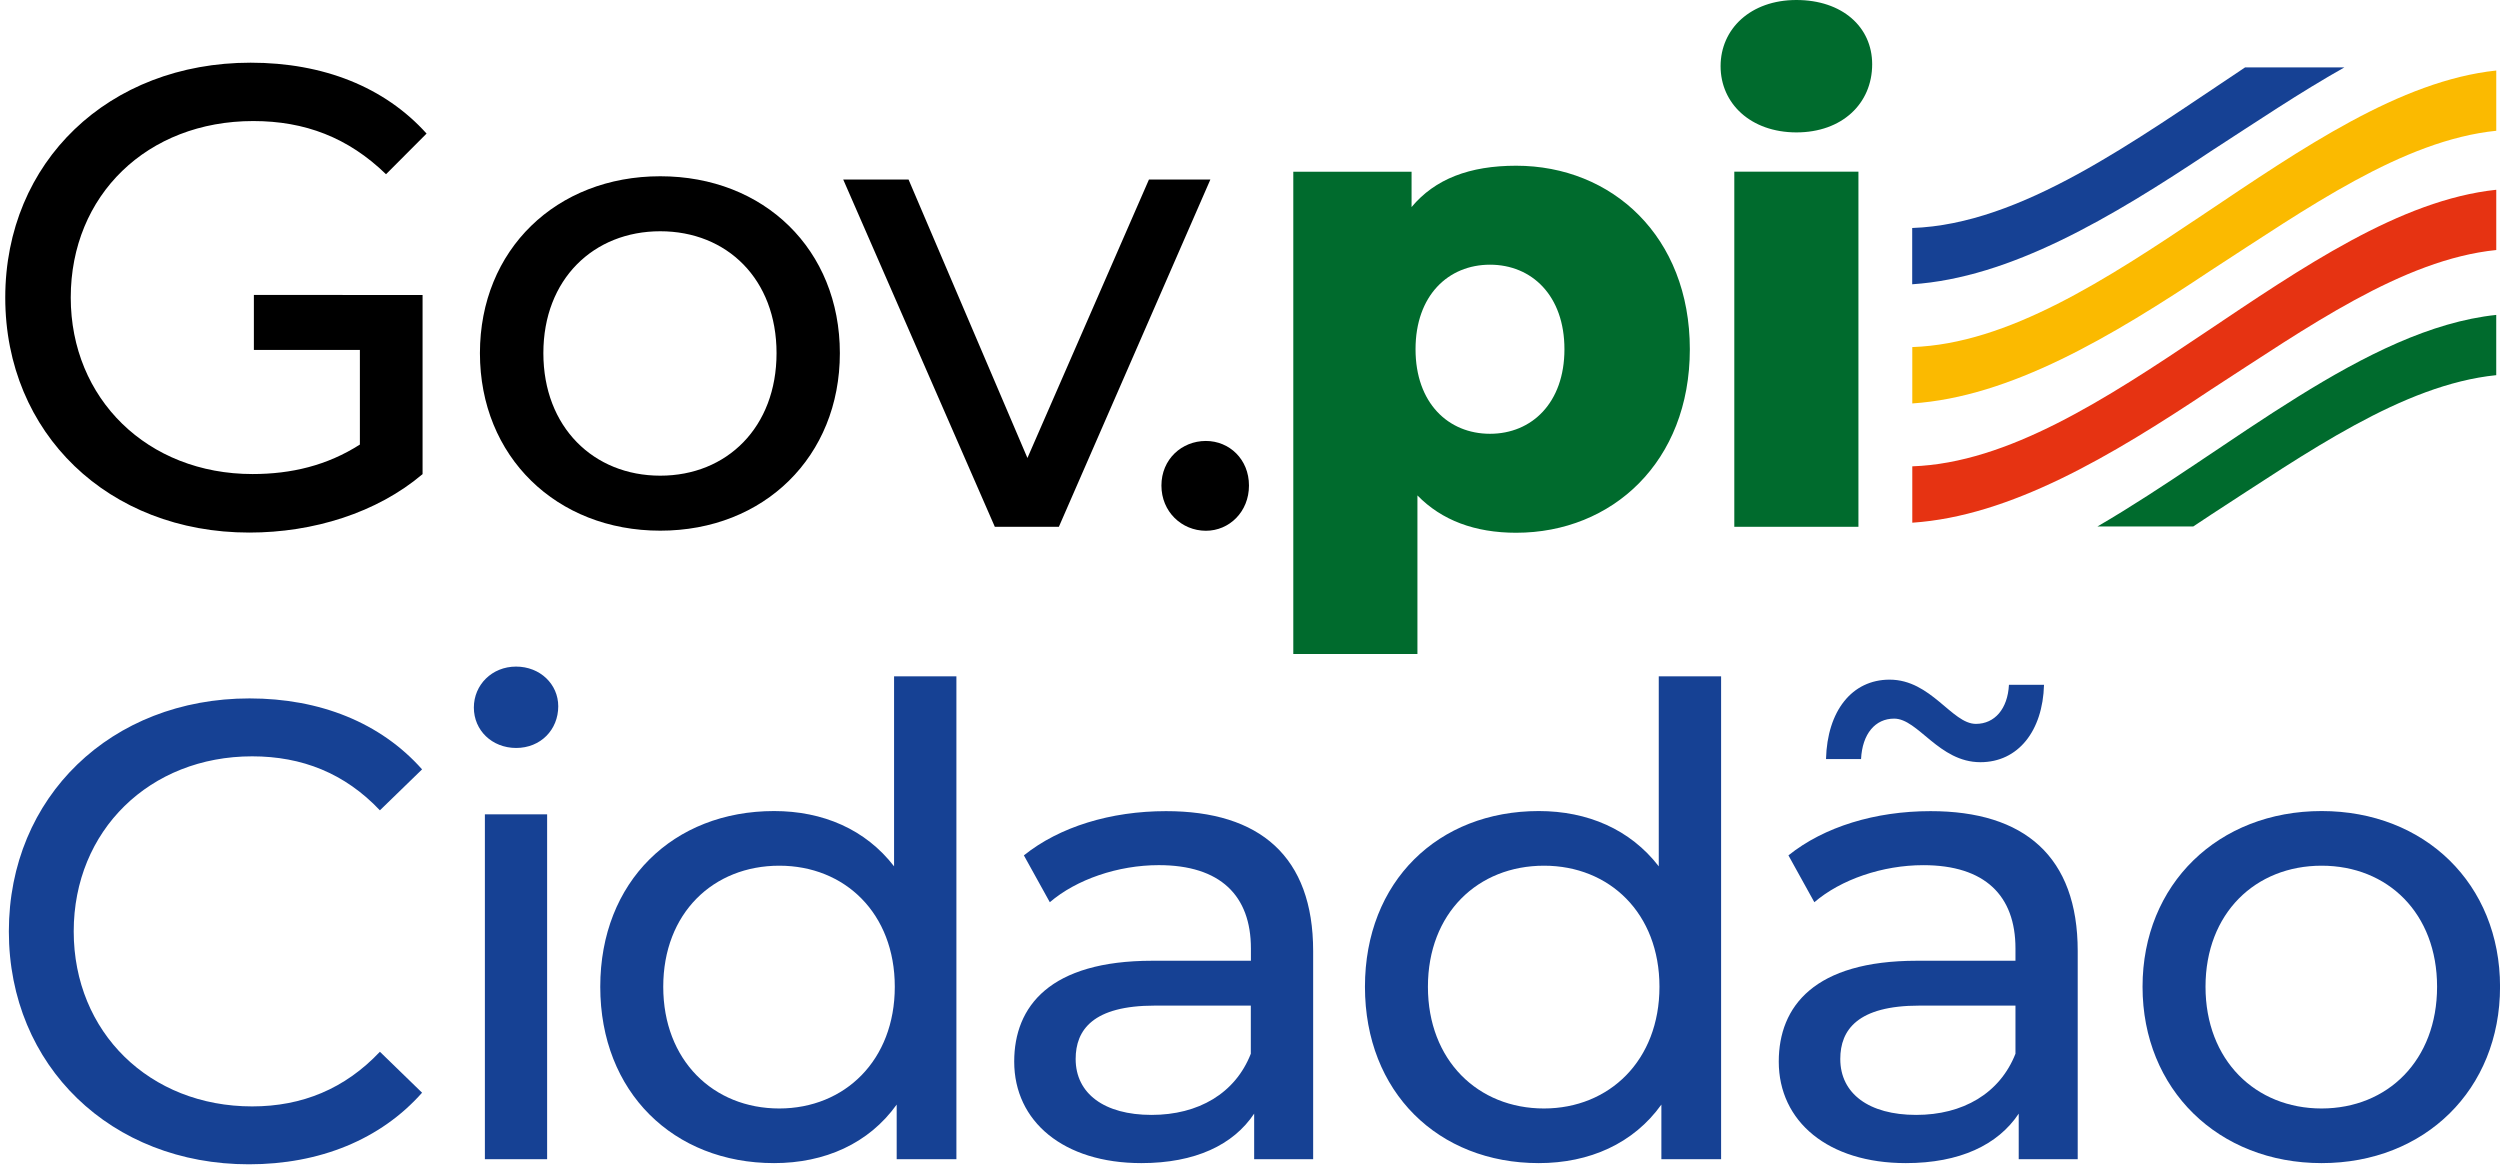
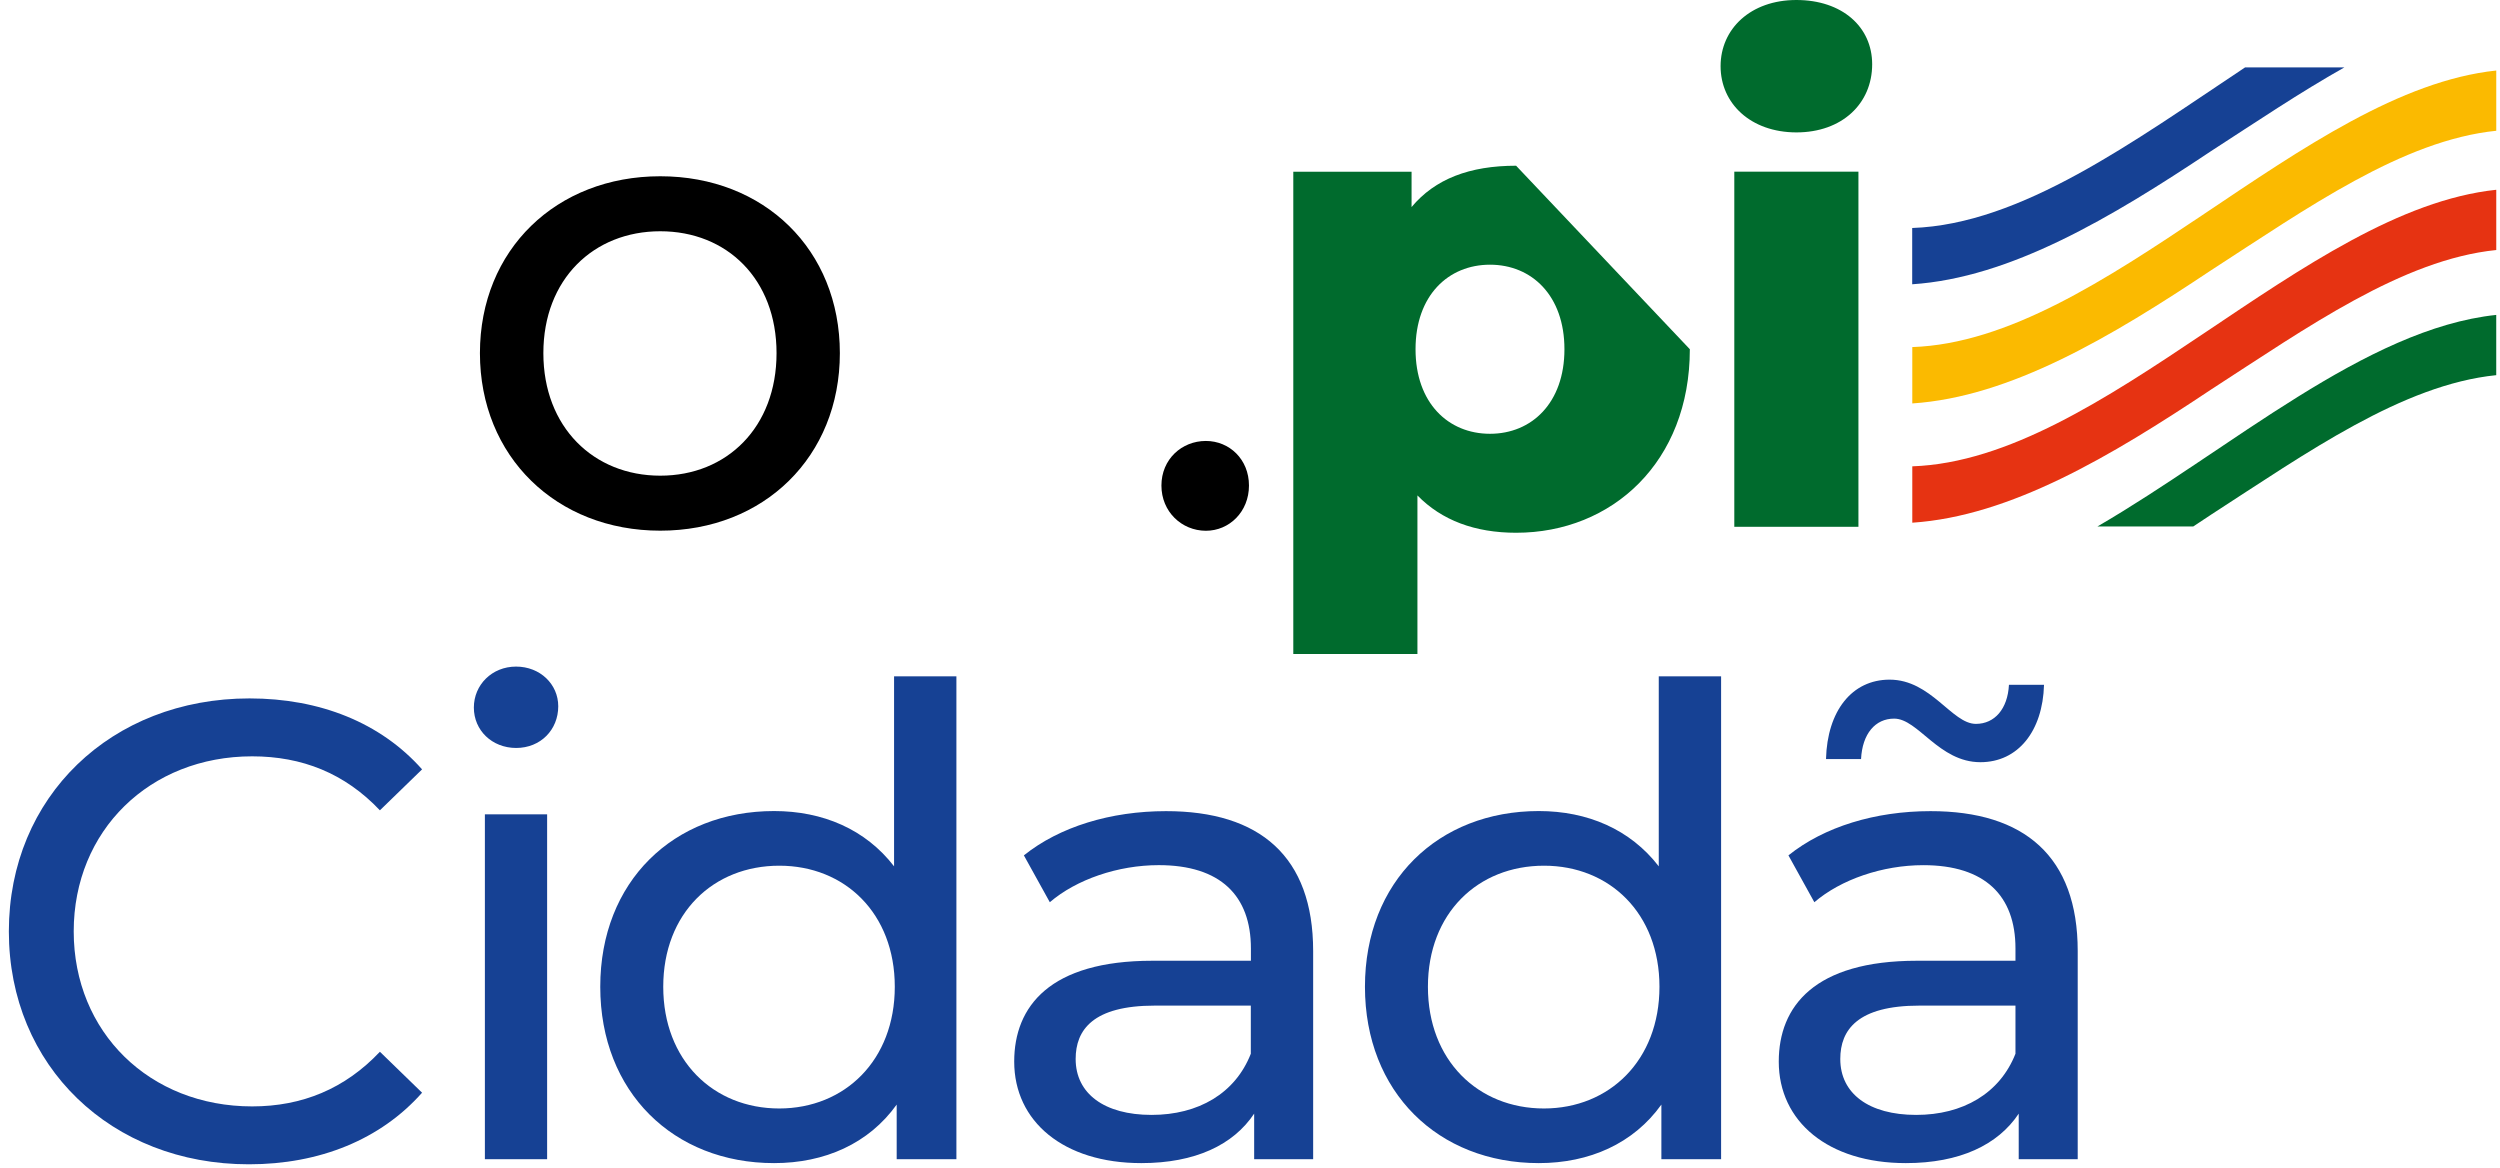
<svg xmlns="http://www.w3.org/2000/svg" width="107" height="50" viewBox="0 0 107 50" fill="none">
  <path d="M20.541 15.115C20.541 10.685 23.812 7.544 28.259 7.544C32.706 7.544 35.946 10.685 35.946 15.115C35.946 19.544 32.702 22.713 28.259 22.713C23.816 22.713 20.541 19.544 20.541 15.115ZM33.236 15.115C33.236 11.946 31.113 9.898 28.259 9.898C25.409 9.898 23.256 11.946 23.256 15.115C23.256 18.284 25.409 20.359 28.259 20.359C31.113 20.359 33.236 18.284 33.236 15.115Z" fill="black" />
-   <path d="M51.804 7.684L45.32 22.546H42.578L36.09 7.684H38.886L43.974 19.602L49.175 7.684H51.804Z" fill="black" />
  <path d="M49.709 20.781C49.709 19.66 50.575 18.873 51.611 18.873C52.617 18.873 53.456 19.657 53.456 20.781C53.456 21.902 52.617 22.717 51.611 22.717C50.575 22.713 49.709 21.902 49.709 20.781Z" fill="black" />
-   <path d="M72.325 14.947C72.325 19.773 68.999 22.802 64.889 22.802C63.13 22.802 61.703 22.27 60.666 21.204V27.991H55.353V7.349H60.415V8.862C61.42 7.656 62.905 7.093 64.889 7.093C68.999 7.093 72.325 10.123 72.325 14.947ZM66.958 14.947C66.958 12.648 65.558 11.329 63.772 11.329C61.985 11.329 60.585 12.648 60.585 14.947C60.585 17.248 61.985 18.566 63.772 18.566C65.558 18.566 66.958 17.244 66.958 14.947Z" fill="#006B2D" />
+   <path d="M72.325 14.947C72.325 19.773 68.999 22.802 64.889 22.802C63.13 22.802 61.703 22.27 60.666 21.204V27.991H55.353V7.349H60.415V8.862C61.42 7.656 62.905 7.093 64.889 7.093ZM66.958 14.947C66.958 12.648 65.558 11.329 63.772 11.329C61.985 11.329 60.585 12.648 60.585 14.947C60.585 17.248 61.985 18.566 63.772 18.566C65.558 18.566 66.958 17.244 66.958 14.947Z" fill="#006B2D" />
  <path d="M73.641 2.832C73.641 1.234 74.928 0 76.885 0C78.841 0 80.129 1.148 80.129 2.75C80.129 4.433 78.841 5.667 76.885 5.667C74.928 5.663 73.641 4.43 73.641 2.832ZM74.228 7.346H79.541V22.546H74.228V7.346Z" fill="#006B2D" />
  <path d="M81.842 22.372C86.045 22.092 90.337 19.536 94.637 16.67C98.728 14.025 102.831 11.108 106.84 10.701V8.122C98.624 8.991 90.039 19.68 81.846 19.959V22.372H81.842Z" fill="#E63312" />
  <path d="M81.842 17.268C86.045 16.988 90.337 14.432 94.637 11.566C98.728 8.921 102.831 6.004 106.84 5.597V3.018C98.624 3.887 90.039 14.576 81.846 14.855V17.268H81.842Z" fill="#FBBA00" />
  <path d="M93.87 22.534C94.125 22.367 94.381 22.197 94.636 22.026C98.727 19.381 102.829 16.464 106.839 16.057V13.478C101.24 14.071 95.471 19.222 89.768 22.534H93.87Z" fill="#006B2D" />
  <path d="M96.083 2.889C91.304 6.066 86.509 9.599 81.842 9.758V12.167C86.045 11.888 90.337 9.332 94.637 6.465C96.539 5.236 98.442 3.952 100.337 2.886H96.083V2.889Z" fill="#164194" />
  <path d="M0.379 39.864C0.379 34.1 4.764 29.892 10.68 29.892C13.681 29.892 16.287 30.924 18.065 32.929L16.26 34.682C14.759 33.096 12.927 32.371 10.792 32.371C6.407 32.371 3.155 35.547 3.155 39.864C3.155 44.181 6.403 47.354 10.792 47.354C12.93 47.354 14.763 46.601 16.26 45.015L18.065 46.768C16.287 48.773 13.681 49.832 10.653 49.832C4.768 49.836 0.379 45.632 0.379 39.864Z" fill="#164194" />
  <path d="M20.281 30.283C20.281 29.31 21.058 28.53 22.087 28.53C23.116 28.53 23.893 29.283 23.893 30.229C23.893 31.23 23.143 32.013 22.087 32.013C21.058 32.009 20.281 31.261 20.281 30.283ZM20.753 34.852H23.417V49.614H20.753V34.852Z" fill="#164194" />
  <path d="M40.934 28.95V49.614H38.378V47.276C37.183 48.947 35.296 49.781 33.131 49.781C28.827 49.781 25.691 46.744 25.691 42.234C25.691 37.723 28.827 34.713 33.131 34.713C35.215 34.713 37.044 35.493 38.266 37.079V28.946H40.934V28.95ZM38.297 42.234C38.297 39.088 36.159 37.052 33.355 37.052C30.525 37.052 28.387 39.084 28.387 42.234C28.387 45.379 30.525 47.443 33.355 47.443C36.159 47.439 38.297 45.379 38.297 42.234Z" fill="#164194" />
  <path d="M56.203 40.702V49.614H53.678V47.663C52.789 49.002 51.153 49.781 48.849 49.781C45.516 49.781 43.408 47.997 43.408 45.437C43.408 43.071 44.936 41.12 49.32 41.12H53.539V40.593C53.539 38.336 52.236 37.028 49.595 37.028C47.847 37.028 46.069 37.641 44.932 38.615L43.822 36.61C45.349 35.384 47.542 34.717 49.901 34.717C53.926 34.713 56.203 36.664 56.203 40.702ZM53.535 45.1V43.04H49.425C46.788 43.04 46.038 44.072 46.038 45.325C46.038 46.803 47.26 47.718 49.286 47.718C51.289 47.718 52.87 46.799 53.535 45.1Z" fill="#164194" />
  <path d="M73.663 28.95V49.614H71.107V47.276C69.912 48.947 68.025 49.781 65.859 49.781C61.556 49.781 58.42 46.744 58.42 42.234C58.42 37.723 61.556 34.713 65.859 34.713C67.944 34.713 69.773 35.493 70.995 37.079V28.946H73.663V28.95ZM71.025 42.234C71.025 39.088 68.887 37.052 66.084 37.052C63.253 37.052 61.115 39.084 61.115 42.234C61.115 45.379 63.253 47.443 66.084 47.443C68.887 47.439 71.025 45.379 71.025 42.234Z" fill="#164194" />
  <path d="M88.926 40.702V49.614H86.401V47.664C85.512 49.002 83.876 49.781 81.571 49.781C78.238 49.781 76.131 47.997 76.131 45.437C76.131 43.071 77.658 41.12 82.043 41.12H86.262V40.593C86.262 38.336 84.959 37.029 82.318 37.029C80.57 37.029 78.791 37.641 77.654 38.615L76.545 36.61C78.072 35.384 80.264 34.717 82.623 34.717C86.648 34.713 88.926 36.664 88.926 40.702ZM79.653 32.487H78.153C78.207 30.427 79.263 29.089 80.875 29.089C82.654 29.089 83.54 30.982 84.568 30.982C85.372 30.982 85.929 30.342 85.983 29.31H87.484C87.43 31.288 86.374 32.622 84.761 32.622C82.983 32.622 82.097 30.757 81.069 30.757C80.264 30.757 79.708 31.401 79.653 32.487ZM86.262 45.1V43.04H82.151C79.514 43.04 78.764 44.072 78.764 45.325C78.764 46.803 79.986 47.718 82.012 47.718C84.011 47.718 85.593 46.799 86.262 45.1Z" fill="#164194" />
-   <path d="M91.701 42.233C91.701 37.835 94.949 34.713 99.365 34.713C103.781 34.713 107.002 37.831 107.002 42.233C107.002 46.636 103.781 49.781 99.365 49.781C94.949 49.781 91.701 46.632 91.701 42.233ZM104.307 42.233C104.307 39.088 102.196 37.052 99.365 37.052C96.535 37.052 94.396 39.084 94.396 42.233C94.396 45.379 96.535 47.443 99.365 47.443C102.196 47.439 104.307 45.379 104.307 42.233Z" fill="#164194" />
-   <path d="M18.086 12.626V20.293C16.127 21.951 13.409 22.794 10.668 22.794C4.647 22.794 0.225 18.553 0.225 12.739C0.225 6.925 4.647 2.683 10.726 2.683C13.835 2.683 16.464 3.724 18.257 5.717L16.522 7.457C14.9 5.884 13.049 5.181 10.838 5.181C6.304 5.181 3.028 8.354 3.028 12.735C3.028 17.061 6.304 20.289 10.811 20.289C12.464 20.289 14.001 19.924 15.403 19.027V14.976H10.866V12.623C13.272 12.623 15.685 12.626 18.086 12.626Z" fill="black" />
</svg>